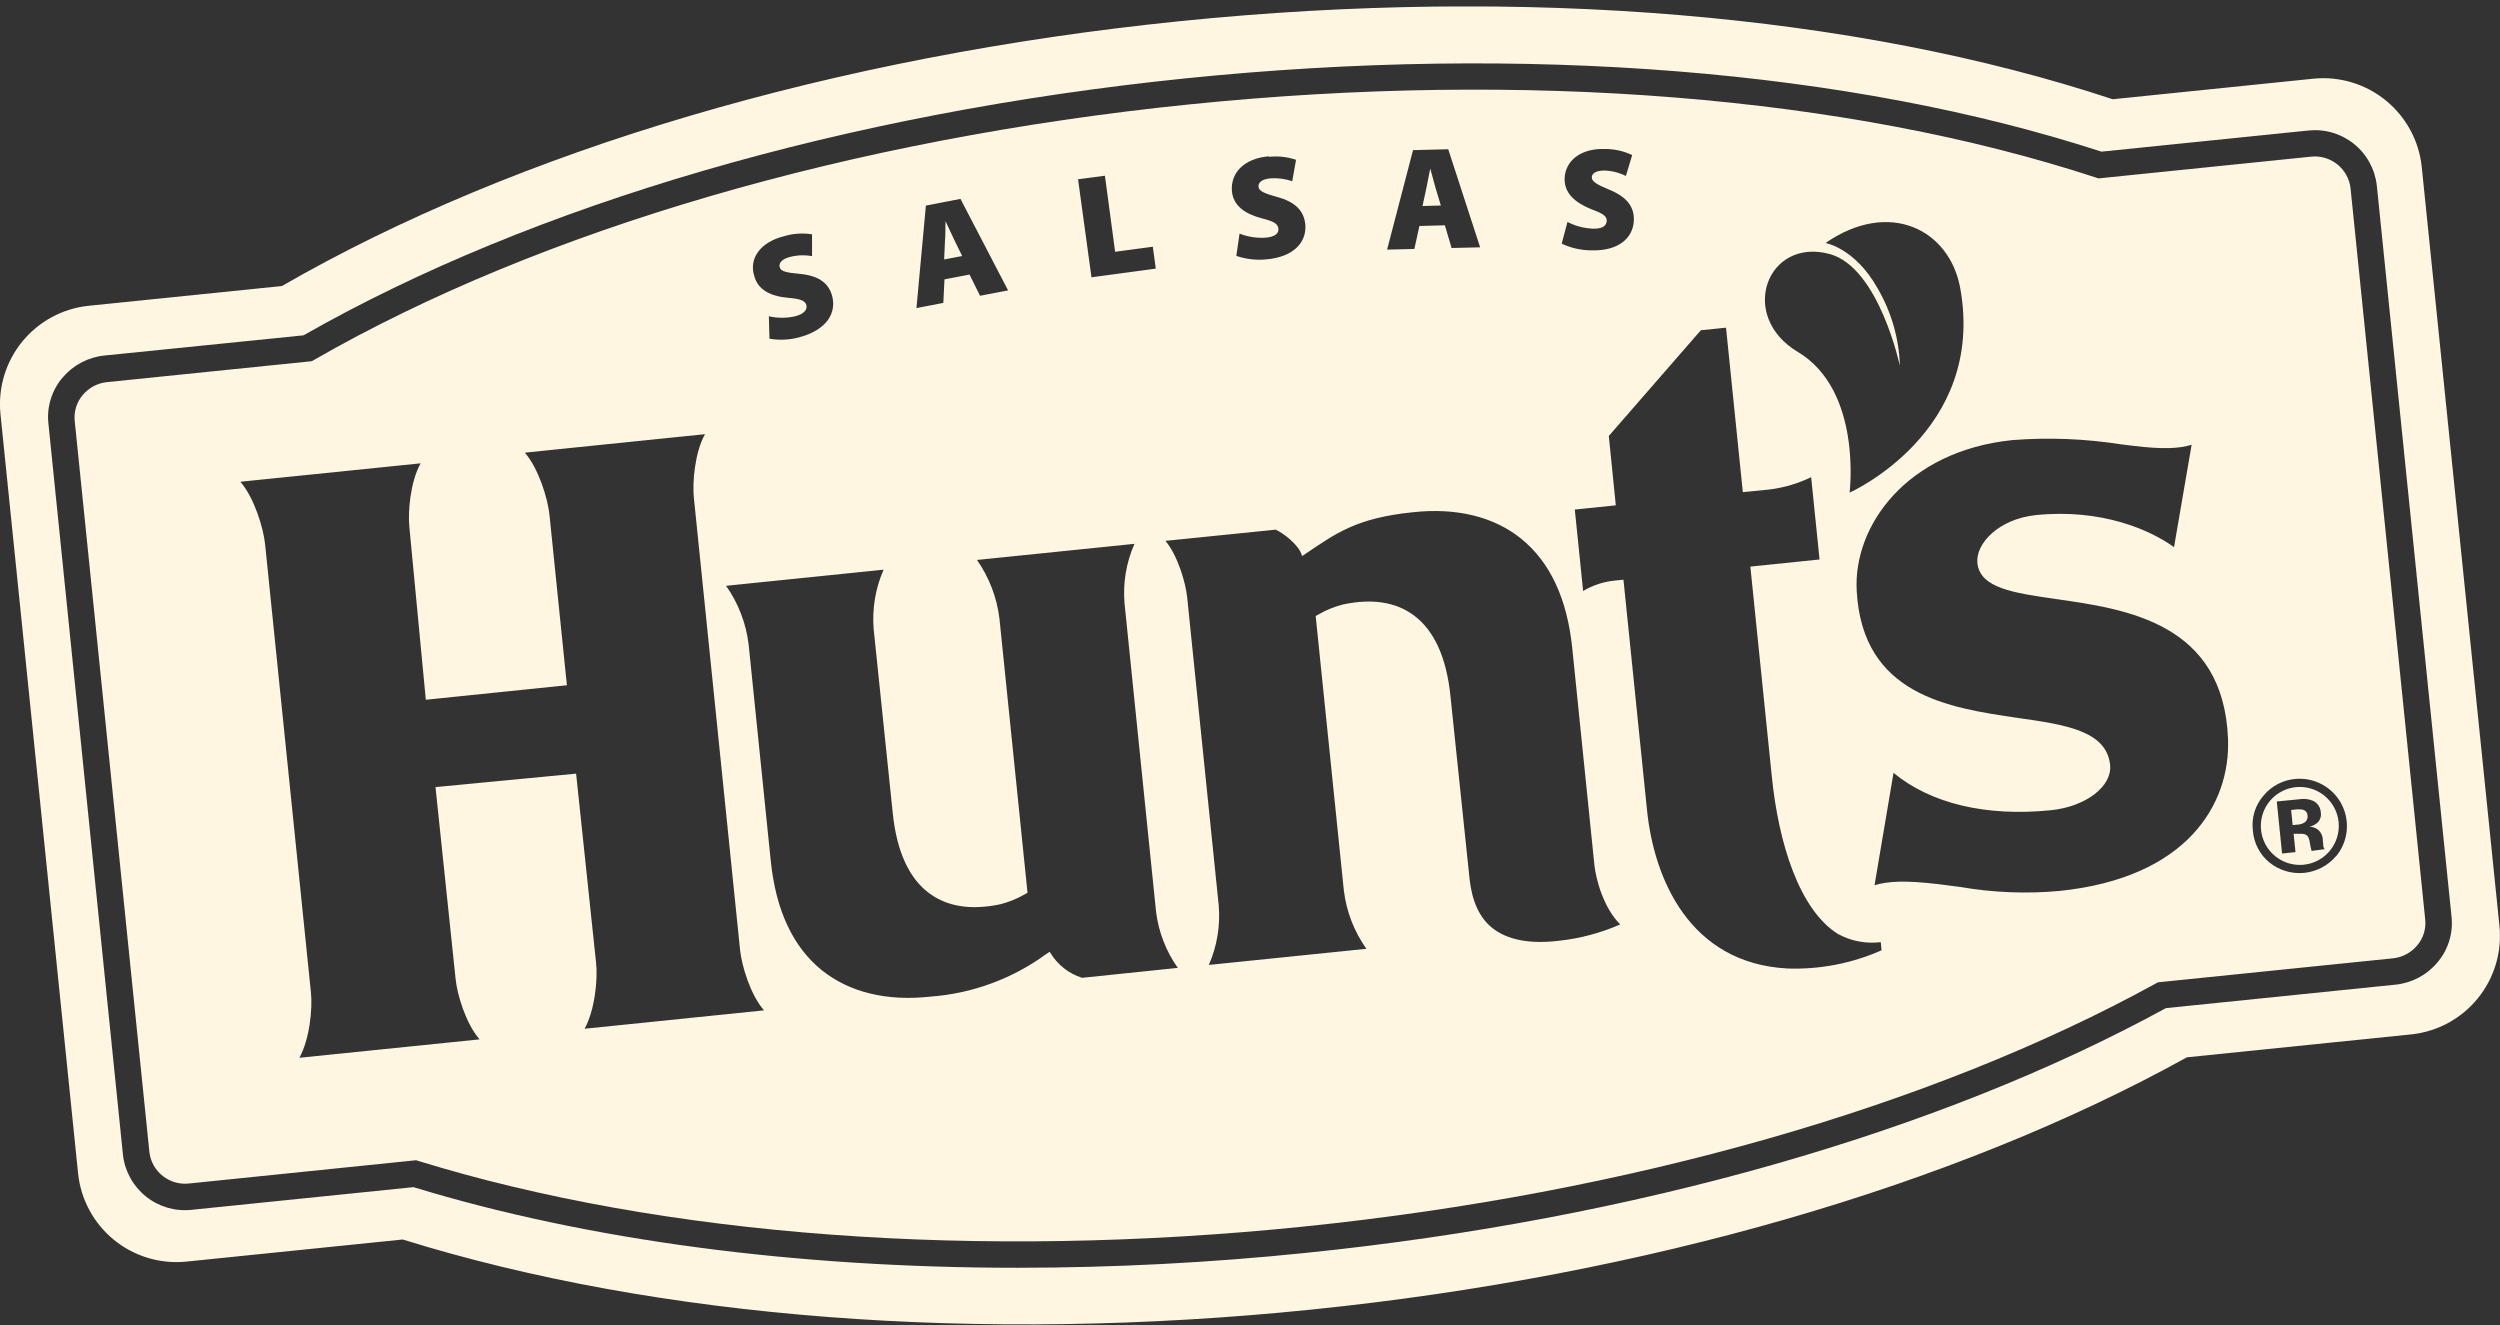
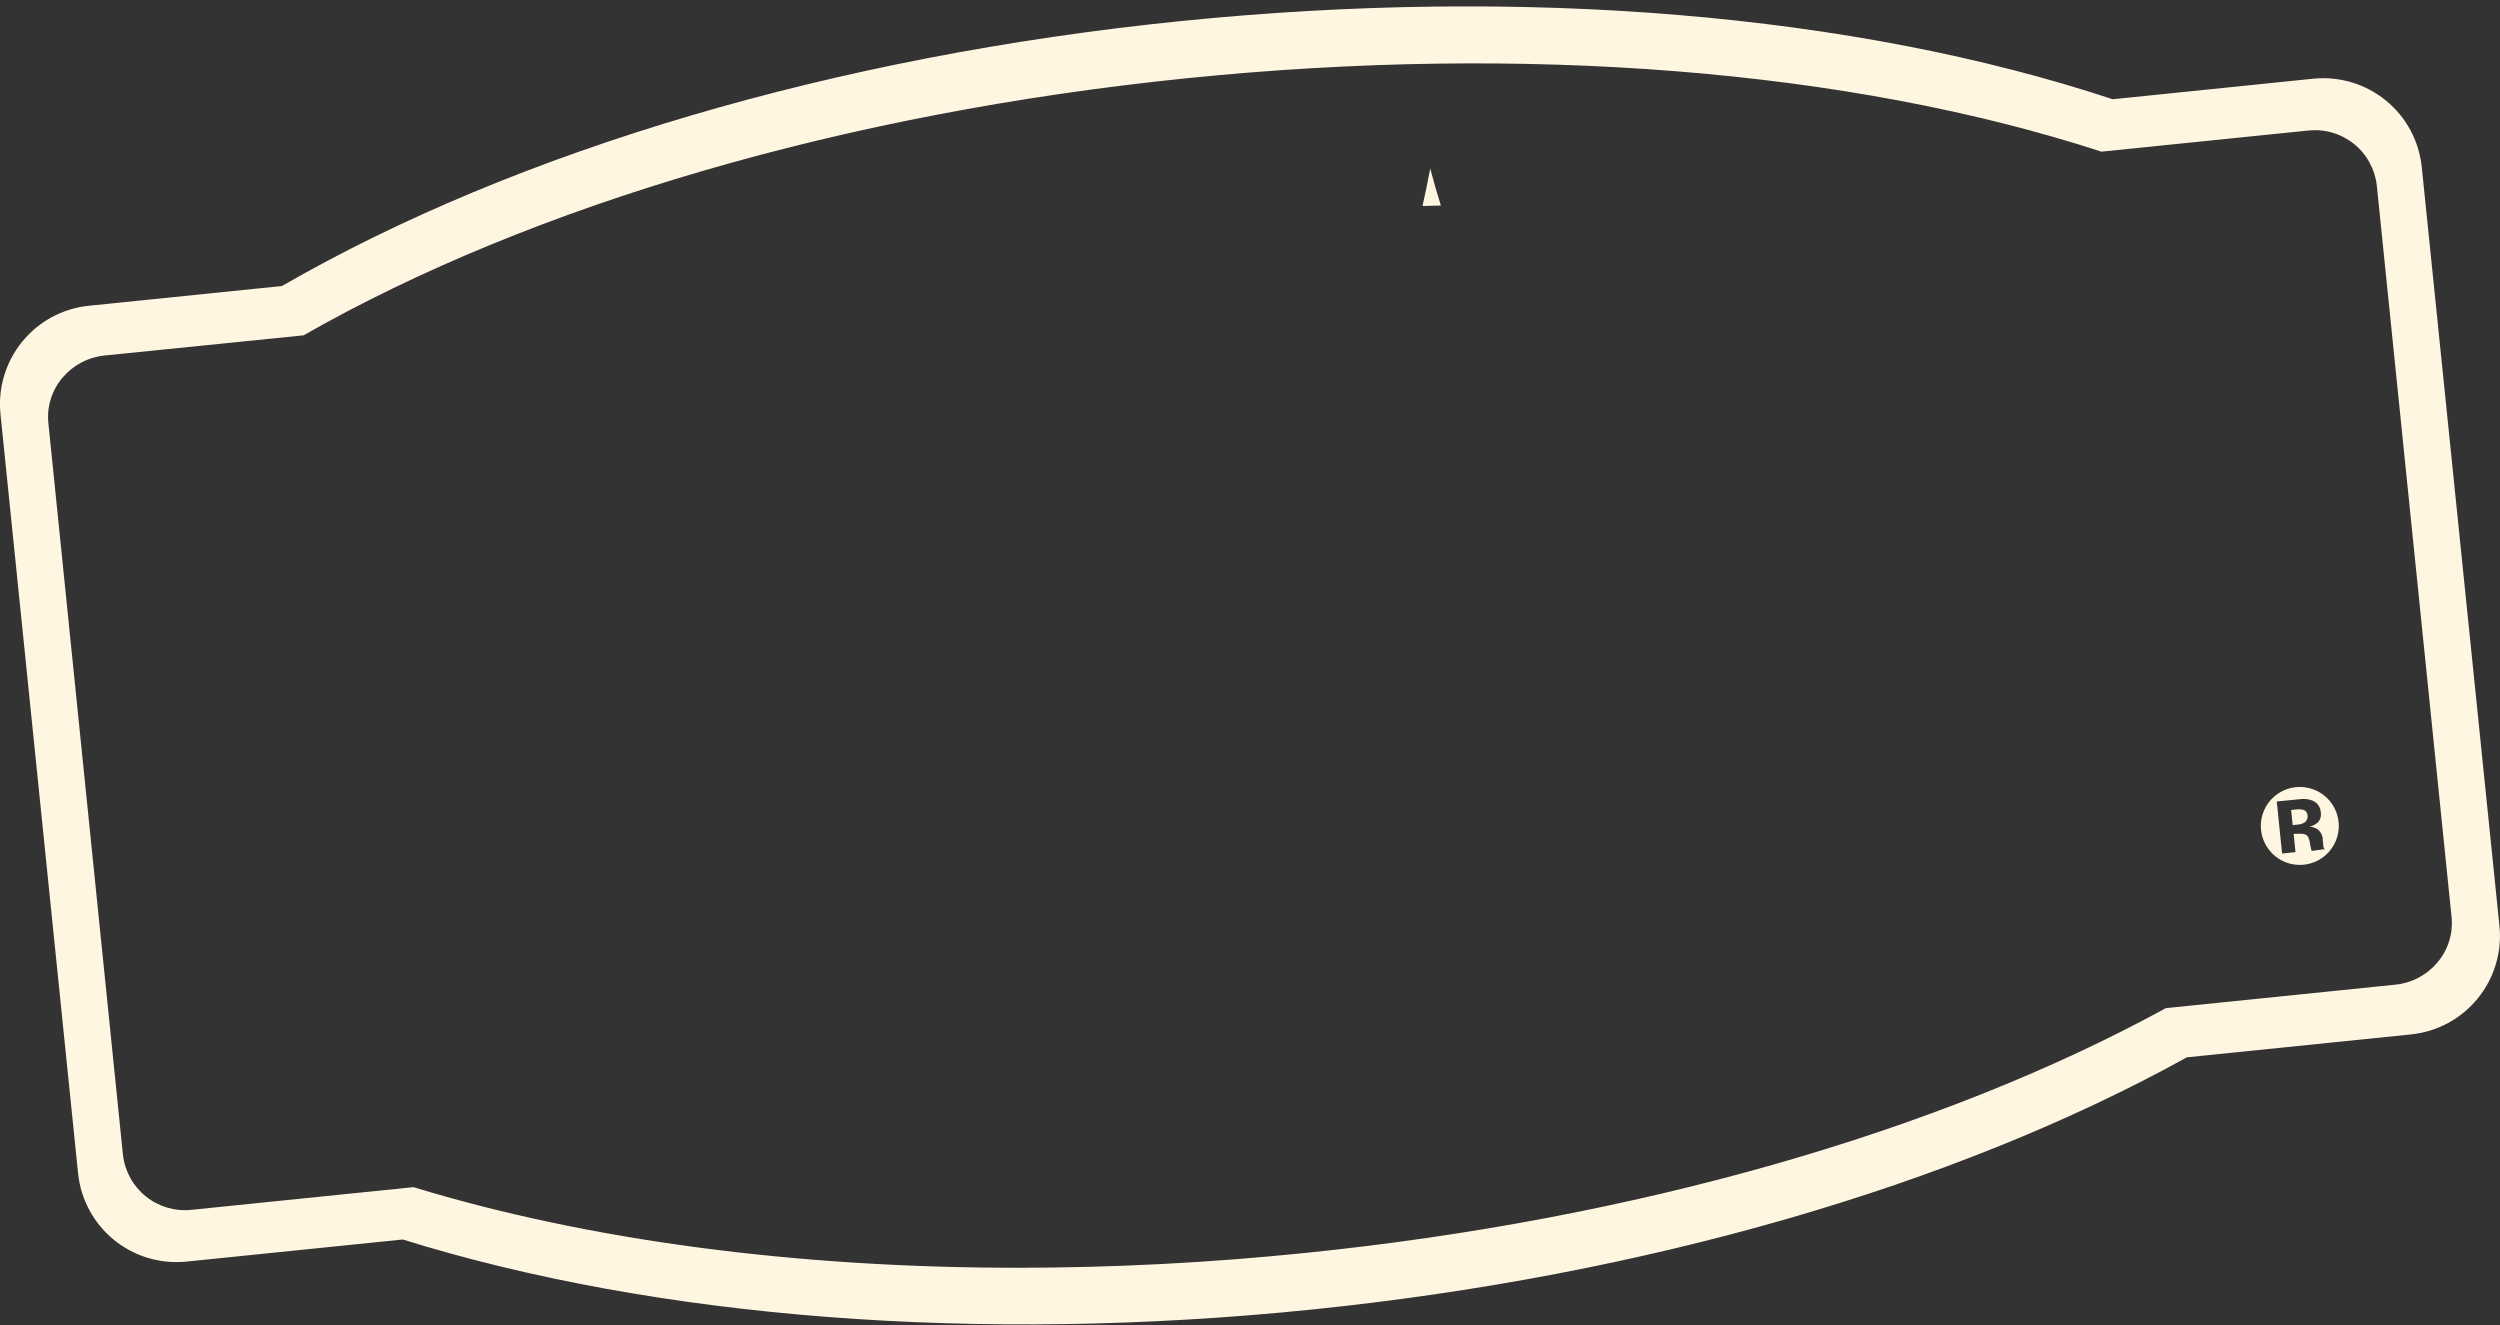
<svg xmlns="http://www.w3.org/2000/svg" width="100" height="53" viewBox="0 0 100 53" fill="none">
  <rect x="0" y="0" width="100" height="53" fill="#333333" stroke="none" />
  <g clip-path="url(#clip0_5236_27480)">
    <path fill-rule="evenodd" clip-rule="evenodd" d="M92.102 32.386C91.996 32.369 91.887 32.369 91.78 32.386L91.645 32.399L91.707 33.004L91.922 32.983C92.028 32.977 92.13 32.939 92.215 32.875C92.25 32.84 92.276 32.798 92.291 32.751C92.306 32.704 92.309 32.655 92.301 32.606C92.297 32.553 92.275 32.502 92.239 32.463C92.203 32.423 92.155 32.396 92.102 32.386Z" fill="#FFF6E2" />
-     <path fill-rule="evenodd" clip-rule="evenodd" d="M38.161 9.576C38.061 9.369 37.924 9.065 37.822 8.848C37.809 9.087 37.822 9.423 37.798 9.654L37.766 10.377L38.486 10.24L38.161 9.576Z" fill="#FFF6E2" />
    <path fill-rule="evenodd" clip-rule="evenodd" d="M92.979 31.83C92.74 31.635 92.448 31.515 92.141 31.486C91.834 31.456 91.525 31.518 91.254 31.665C90.982 31.811 90.76 32.034 90.615 32.307C90.471 32.579 90.41 32.888 90.442 33.195C90.473 33.502 90.594 33.793 90.791 34.03C90.987 34.268 91.25 34.442 91.546 34.531C91.841 34.619 92.156 34.618 92.451 34.527C92.746 34.436 93.007 34.26 93.202 34.02C93.331 33.862 93.428 33.68 93.486 33.484C93.545 33.288 93.565 33.083 93.544 32.879C93.523 32.676 93.463 32.478 93.366 32.298C93.269 32.118 93.137 31.959 92.979 31.83ZM92.465 34.037C92.438 33.944 92.416 33.85 92.401 33.755C92.395 33.668 92.374 33.584 92.339 33.505C92.324 33.47 92.301 33.439 92.272 33.415C92.243 33.391 92.209 33.373 92.172 33.365C92.11 33.351 92.046 33.346 91.982 33.351H91.863H91.745L91.82 34.085L91.283 34.141L91.071 32.059L91.651 32.002L92.076 31.959C92.221 31.95 92.367 31.972 92.503 32.024C92.597 32.063 92.677 32.129 92.736 32.213C92.793 32.296 92.827 32.395 92.831 32.497C92.844 32.567 92.84 32.639 92.82 32.708C92.8 32.777 92.764 32.84 92.715 32.892C92.621 32.983 92.502 33.043 92.374 33.066C92.482 33.07 92.588 33.102 92.68 33.158C92.753 33.208 92.811 33.275 92.852 33.353C92.892 33.432 92.913 33.519 92.911 33.607L92.93 33.787C92.93 33.808 92.93 33.83 92.93 33.843C92.935 33.865 92.942 33.887 92.952 33.908L92.984 33.967L92.465 34.037Z" fill="#FFF6E2" />
    <path fill-rule="evenodd" clip-rule="evenodd" d="M57.422 7.517C57.36 7.294 57.274 6.979 57.209 6.74C57.156 6.977 57.105 7.307 57.054 7.53L56.9 8.24L57.634 8.221L57.422 7.517Z" fill="#FFF6E2" />
-     <path fill-rule="evenodd" clip-rule="evenodd" d="M94.021 7.523C93.975 7.146 93.783 6.802 93.484 6.567C93.186 6.332 92.807 6.224 92.43 6.268L83.94 7.136L83.833 7.101C73.889 3.841 61.009 2.801 47.537 4.18C34.065 5.559 21.642 9.179 12.569 14.392L12.472 14.448L4.292 15.284C3.908 15.32 3.554 15.507 3.308 15.803C3.188 15.944 3.098 16.108 3.044 16.285C2.989 16.462 2.97 16.648 2.988 16.832L5.977 46.095C6.024 46.47 6.218 46.811 6.516 47.044C6.814 47.277 7.192 47.383 7.568 47.339L16.646 46.409L16.748 46.442C26.549 49.462 39.112 50.395 52.122 49.065C65.131 47.734 77.233 44.284 86.219 39.347L86.313 39.293L95.706 38.334C96.089 38.298 96.443 38.111 96.689 37.815C96.809 37.674 96.899 37.51 96.954 37.333C97.009 37.156 97.028 36.97 97.009 36.786L94.021 7.523ZM73.191 10.162C75.161 10.7 75.996 14.637 75.996 14.637C75.963 13.542 75.655 12.474 75.102 11.53C74.198 9.918 73.021 9.721 73.021 9.721C75.58 7.953 77.993 9.184 78.412 11.541C79.439 17.284 73.984 19.705 73.984 19.705C73.984 19.705 74.497 15.623 71.917 14.08C69.496 12.637 70.689 9.479 73.191 10.162ZM63.659 8.372C62.998 8.104 62.57 7.727 62.584 7.141C62.608 6.443 63.212 5.924 64.212 5.959C64.584 5.96 64.951 6.043 65.287 6.204L65.035 7.039C64.769 6.905 64.477 6.831 64.18 6.822C63.858 6.822 63.677 6.921 63.672 7.09C63.667 7.26 63.874 7.381 64.365 7.585C65.064 7.87 65.373 8.262 65.354 8.813C65.33 9.493 64.777 10.055 63.621 10.014C63.222 10.008 62.829 9.916 62.468 9.746L62.699 8.878C63.014 9.041 63.361 9.133 63.715 9.146C64.081 9.16 64.252 9.041 64.269 8.843C64.285 8.644 64.099 8.531 63.659 8.372ZM56.521 6.005L57.929 5.97L59.206 9.893L58.063 9.92L57.795 9.012L56.776 9.039L56.575 9.958L55.484 9.985L56.521 6.005ZM50.754 6.273C51.121 6.234 51.492 6.274 51.842 6.392L51.689 7.252C51.409 7.151 51.11 7.112 50.813 7.136C50.49 7.163 50.324 7.295 50.34 7.469C50.356 7.644 50.574 7.738 51.084 7.878C51.815 8.077 52.159 8.431 52.213 8.982C52.27 9.66 51.783 10.283 50.633 10.377C50.234 10.414 49.832 10.365 49.453 10.235L49.582 9.345C49.914 9.475 50.27 9.53 50.625 9.506C50.988 9.477 51.162 9.34 51.135 9.141C51.109 8.942 50.937 8.851 50.48 8.735C49.792 8.555 49.324 8.224 49.276 7.639C49.219 6.921 49.76 6.335 50.754 6.252V6.273ZM44.197 7.029L44.605 10.071L46.113 9.869L46.231 10.745L43.659 11.092L43.122 7.171L44.197 7.029ZM37.035 8.224L38.419 7.956L40.324 11.616L39.201 11.831L38.782 10.982L37.779 11.175L37.733 12.116L36.658 12.323L37.035 8.224ZM31.391 9.439C31.746 9.338 32.118 9.315 32.482 9.372V10.245C32.189 10.192 31.887 10.203 31.598 10.278C31.287 10.358 31.144 10.514 31.187 10.686C31.23 10.858 31.456 10.906 31.993 10.955C32.746 11.027 33.151 11.318 33.289 11.852C33.458 12.511 33.084 13.196 31.964 13.494C31.577 13.598 31.173 13.616 30.779 13.548L30.754 12.651C31.102 12.73 31.463 12.73 31.811 12.651C32.163 12.559 32.302 12.382 32.254 12.202C32.206 12.022 32.007 11.952 31.536 11.914C30.832 11.852 30.314 11.602 30.169 11.033C29.953 10.353 30.4 9.686 31.367 9.447L31.391 9.439ZM23.383 41.15C23.791 40.417 23.92 39.17 23.842 38.503L23.044 30.946L17.42 31.484L18.226 39.175C18.288 39.78 18.632 40.943 19.183 41.575L11.975 42.311C12.383 41.58 12.512 40.333 12.434 39.667L10.604 21.772C10.534 21.102 10.166 19.907 9.615 19.27L16.826 18.533C16.412 19.267 16.312 20.474 16.374 21.078L17.033 27.99L22.676 27.41L21.98 20.605C21.913 19.936 21.542 18.74 20.994 18.106L28.201 17.367C27.79 18.095 27.691 19.305 27.755 19.912L29.604 38.009C29.669 38.616 30.007 39.782 30.561 40.414L23.383 41.15ZM43.283 39.113C42.749 38.945 42.296 38.586 42.009 38.105L41.982 38.073L41.845 38.165C40.488 39.155 38.88 39.745 37.204 39.866C35.471 40.056 33.979 39.694 32.877 38.812C31.719 37.88 31.031 36.407 30.83 34.432L29.945 25.776C29.843 24.932 29.533 24.127 29.043 23.432L35.344 22.787C35.016 23.536 34.879 24.354 34.947 25.168C34.947 25.168 35.71 32.518 35.71 32.524C35.868 34.066 36.371 35.157 37.196 35.749C37.911 36.27 38.857 36.412 40.002 36.173C40.343 36.087 40.671 35.956 40.977 35.781L41.101 35.711L39.977 24.738C39.874 23.897 39.566 23.093 39.08 22.398L45.379 21.753C45.049 22.5 44.913 23.317 44.981 24.131L46.242 36.466C46.341 37.276 46.64 38.049 47.112 38.715L43.283 39.113ZM62.363 37.63C61.194 37.77 60.297 37.6 59.692 37.119C59.181 36.711 58.886 36.06 58.786 35.187L58.018 27.842C57.859 26.289 57.362 25.203 56.532 24.599C55.817 24.077 54.874 23.935 53.726 24.177C53.386 24.263 53.06 24.395 52.756 24.569L52.627 24.639L53.753 35.609C53.853 36.453 54.163 37.259 54.656 37.952L48.354 38.597C48.681 37.85 48.817 37.032 48.749 36.219L47.486 23.884C47.427 23.32 47.118 22.236 46.618 21.634L51.031 21.186C51.356 21.342 51.955 21.796 52.071 22.207L52.09 22.242L52.21 22.159C53.436 21.336 54.237 20.724 56.51 20.49C58.252 20.299 59.751 20.664 60.845 21.546C61.998 22.476 62.688 23.948 62.89 25.924L63.774 34.582C63.833 35.173 64.145 36.321 64.809 36.977C64.023 37.322 63.19 37.543 62.336 37.633L62.363 37.63ZM71.503 38.74C67.571 38.533 66.158 35.136 65.881 32.406L64.938 23.188L64.572 23.225C64.132 23.271 63.706 23.413 63.325 23.639C63.261 23.018 63.027 20.724 62.992 20.382L64.632 20.213L64.352 17.439L68.034 13.21L69.041 13.107C69.082 13.505 69.713 19.686 69.713 19.686L70.788 19.579C71.364 19.506 71.924 19.34 72.446 19.087C72.505 19.67 72.747 22.043 72.782 22.379L70.014 22.664L70.869 31.024C71.138 33.757 71.987 36.399 73.513 37.356C74.037 37.644 74.638 37.759 75.231 37.686C75.284 38.224 75.231 37.759 75.263 38.011C74.081 38.536 72.795 38.785 71.503 38.74ZM82.374 35.638C81.06 35.758 79.737 35.706 78.436 35.483L77.52 35.364C76.176 35.206 75.496 35.251 74.981 35.41C75.08 34.827 75.644 31.503 75.741 30.914C77.225 32.139 79.433 32.674 82.043 32.408C83.432 32.266 84.491 31.454 84.405 30.6C84.265 29.234 82.621 28.987 80.718 28.718C77.945 28.313 74.497 27.805 74.268 23.634C74.123 21.035 76.26 18.036 80.503 17.603C81.954 17.491 83.414 17.549 84.851 17.775L85.319 17.832C86.542 17.982 87.184 17.939 87.665 17.791C87.568 18.369 87.055 21.328 86.961 21.887C86.018 21.199 84.064 20.337 81.441 20.603C79.958 20.756 79.022 21.734 79.095 22.519C79.197 23.526 80.543 23.717 82.245 23.962C85.069 24.365 88.939 24.919 89.121 29.554C89.221 32.148 87.504 35.114 82.374 35.638ZM93.445 34.241C93.125 34.622 92.668 34.863 92.172 34.914C91.677 34.964 91.181 34.819 90.79 34.51C90.597 34.354 90.437 34.161 90.321 33.941C90.205 33.722 90.135 33.481 90.116 33.233C90.082 32.977 90.105 32.717 90.181 32.47C90.258 32.223 90.387 31.996 90.559 31.803C90.873 31.435 91.319 31.203 91.801 31.159C92.174 31.122 92.549 31.198 92.879 31.375C93.21 31.552 93.48 31.823 93.656 32.154C93.832 32.485 93.906 32.861 93.868 33.234C93.831 33.606 93.684 33.96 93.445 34.249V34.241Z" fill="#FFF6E2" />
    <path fill-rule="evenodd" clip-rule="evenodd" d="M99.979 37.049L96.87 6.679C96.762 5.637 96.246 4.681 95.434 4.019C94.623 3.357 93.582 3.044 92.54 3.147L84.508 3.97C74.188 0.551 60.974 -0.553 47.196 0.847C33.418 2.247 20.691 6.01 11.277 11.441L3.545 12.231C2.503 12.339 1.547 12.857 0.886 13.669C0.225 14.482 -0.087 15.524 0.019 16.566L3.123 46.933C3.23 47.975 3.746 48.932 4.557 49.594C5.369 50.256 6.41 50.569 7.453 50.464L16.111 49.58C26.278 52.746 39.156 53.743 52.461 52.383C65.766 51.023 78.16 47.446 87.477 42.292L96.453 41.375C97.493 41.266 98.448 40.75 99.108 39.939C99.769 39.129 100.082 38.089 99.979 37.049ZM97.501 38.492C97.078 39 96.472 39.322 95.814 39.387L86.636 40.325C77.537 45.302 65.323 48.779 52.238 50.115C48.406 50.51 44.556 50.709 40.703 50.711C31.835 50.711 23.504 49.615 16.539 47.486L7.67 48.392C7.014 48.465 6.356 48.274 5.84 47.862C5.324 47.45 4.993 46.85 4.918 46.194L1.935 16.928C1.901 16.604 1.933 16.276 2.03 15.964C2.126 15.652 2.284 15.363 2.494 15.114C2.919 14.607 3.526 14.285 4.185 14.22L12.142 13.413C21.33 8.17 33.856 4.521 47.43 3.134C61.004 1.747 74 2.79 84.056 6.066L92.323 5.222C92.648 5.186 92.976 5.214 93.29 5.305C93.604 5.396 93.897 5.548 94.153 5.752C94.408 5.956 94.621 6.208 94.778 6.495C94.936 6.781 95.036 7.096 95.072 7.42L98.063 36.683C98.096 37.007 98.063 37.334 97.966 37.645C97.87 37.956 97.712 38.244 97.501 38.492Z" fill="#FFF6E2" />
  </g>
  <defs>
    <clipPath id="clip0_5236_27480">
      <rect width="100" height="52.726" fill="white" transform="translate(0 0.258)" />
    </clipPath>
  </defs>
</svg>